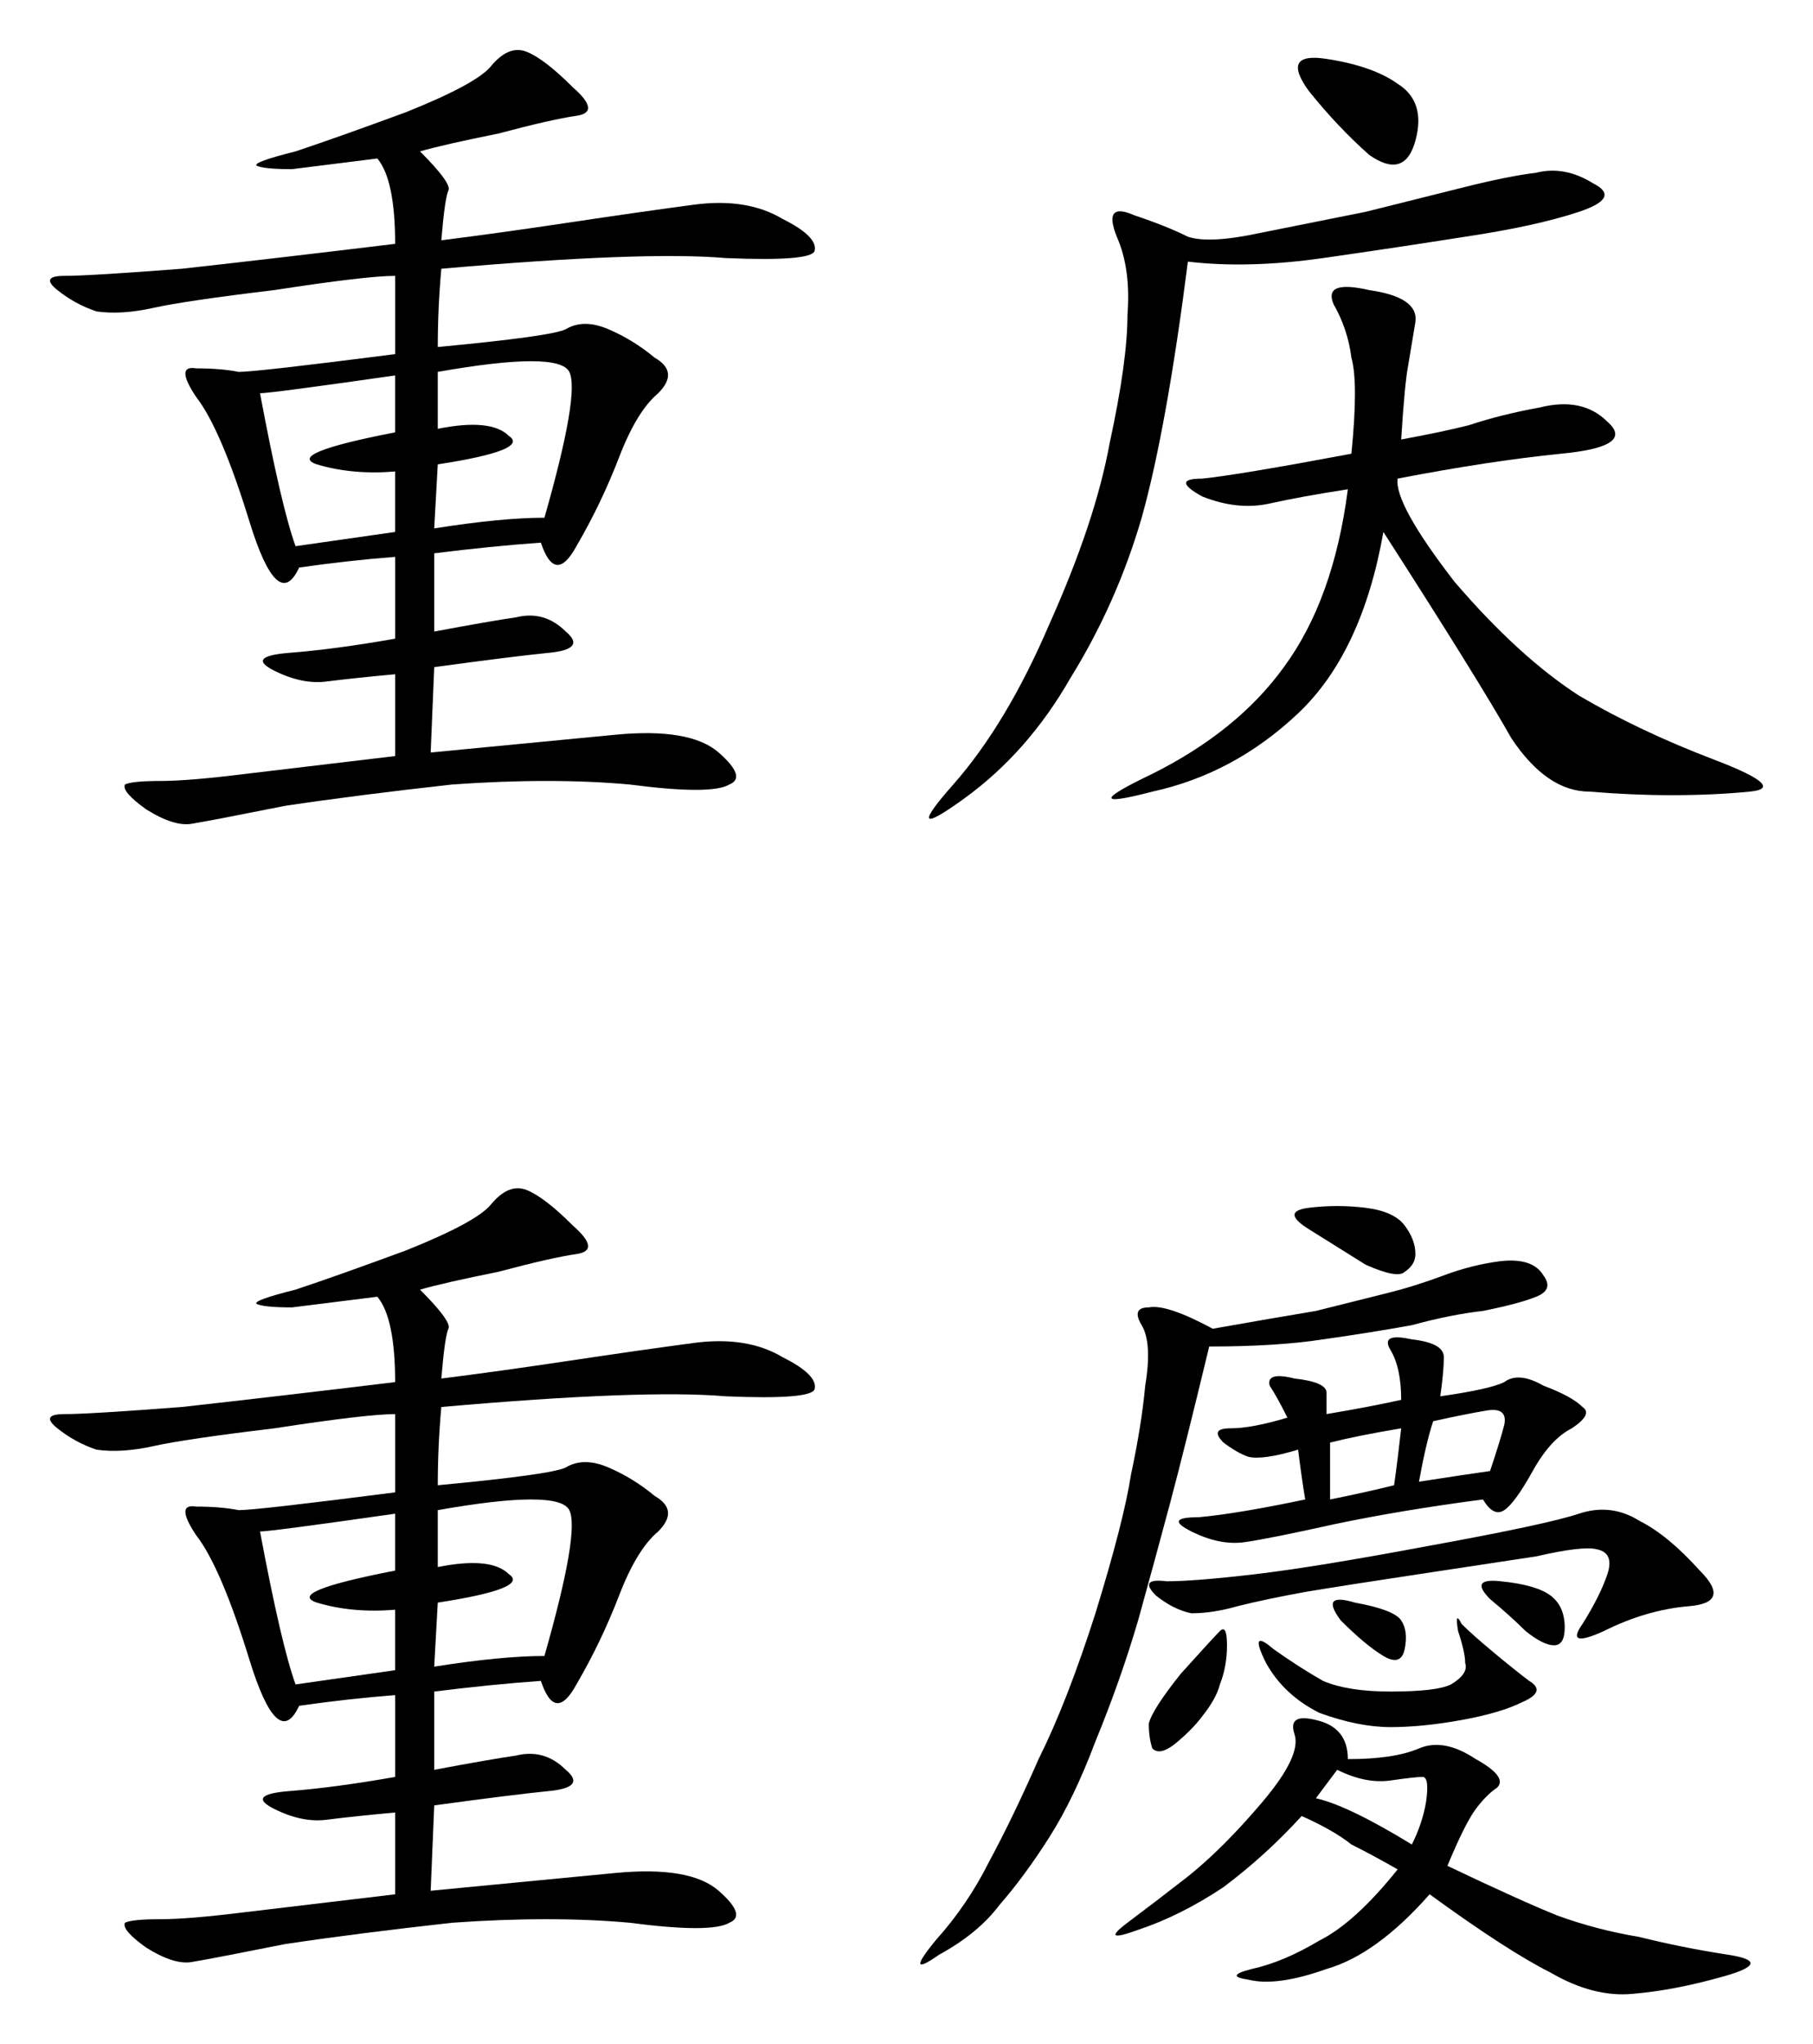
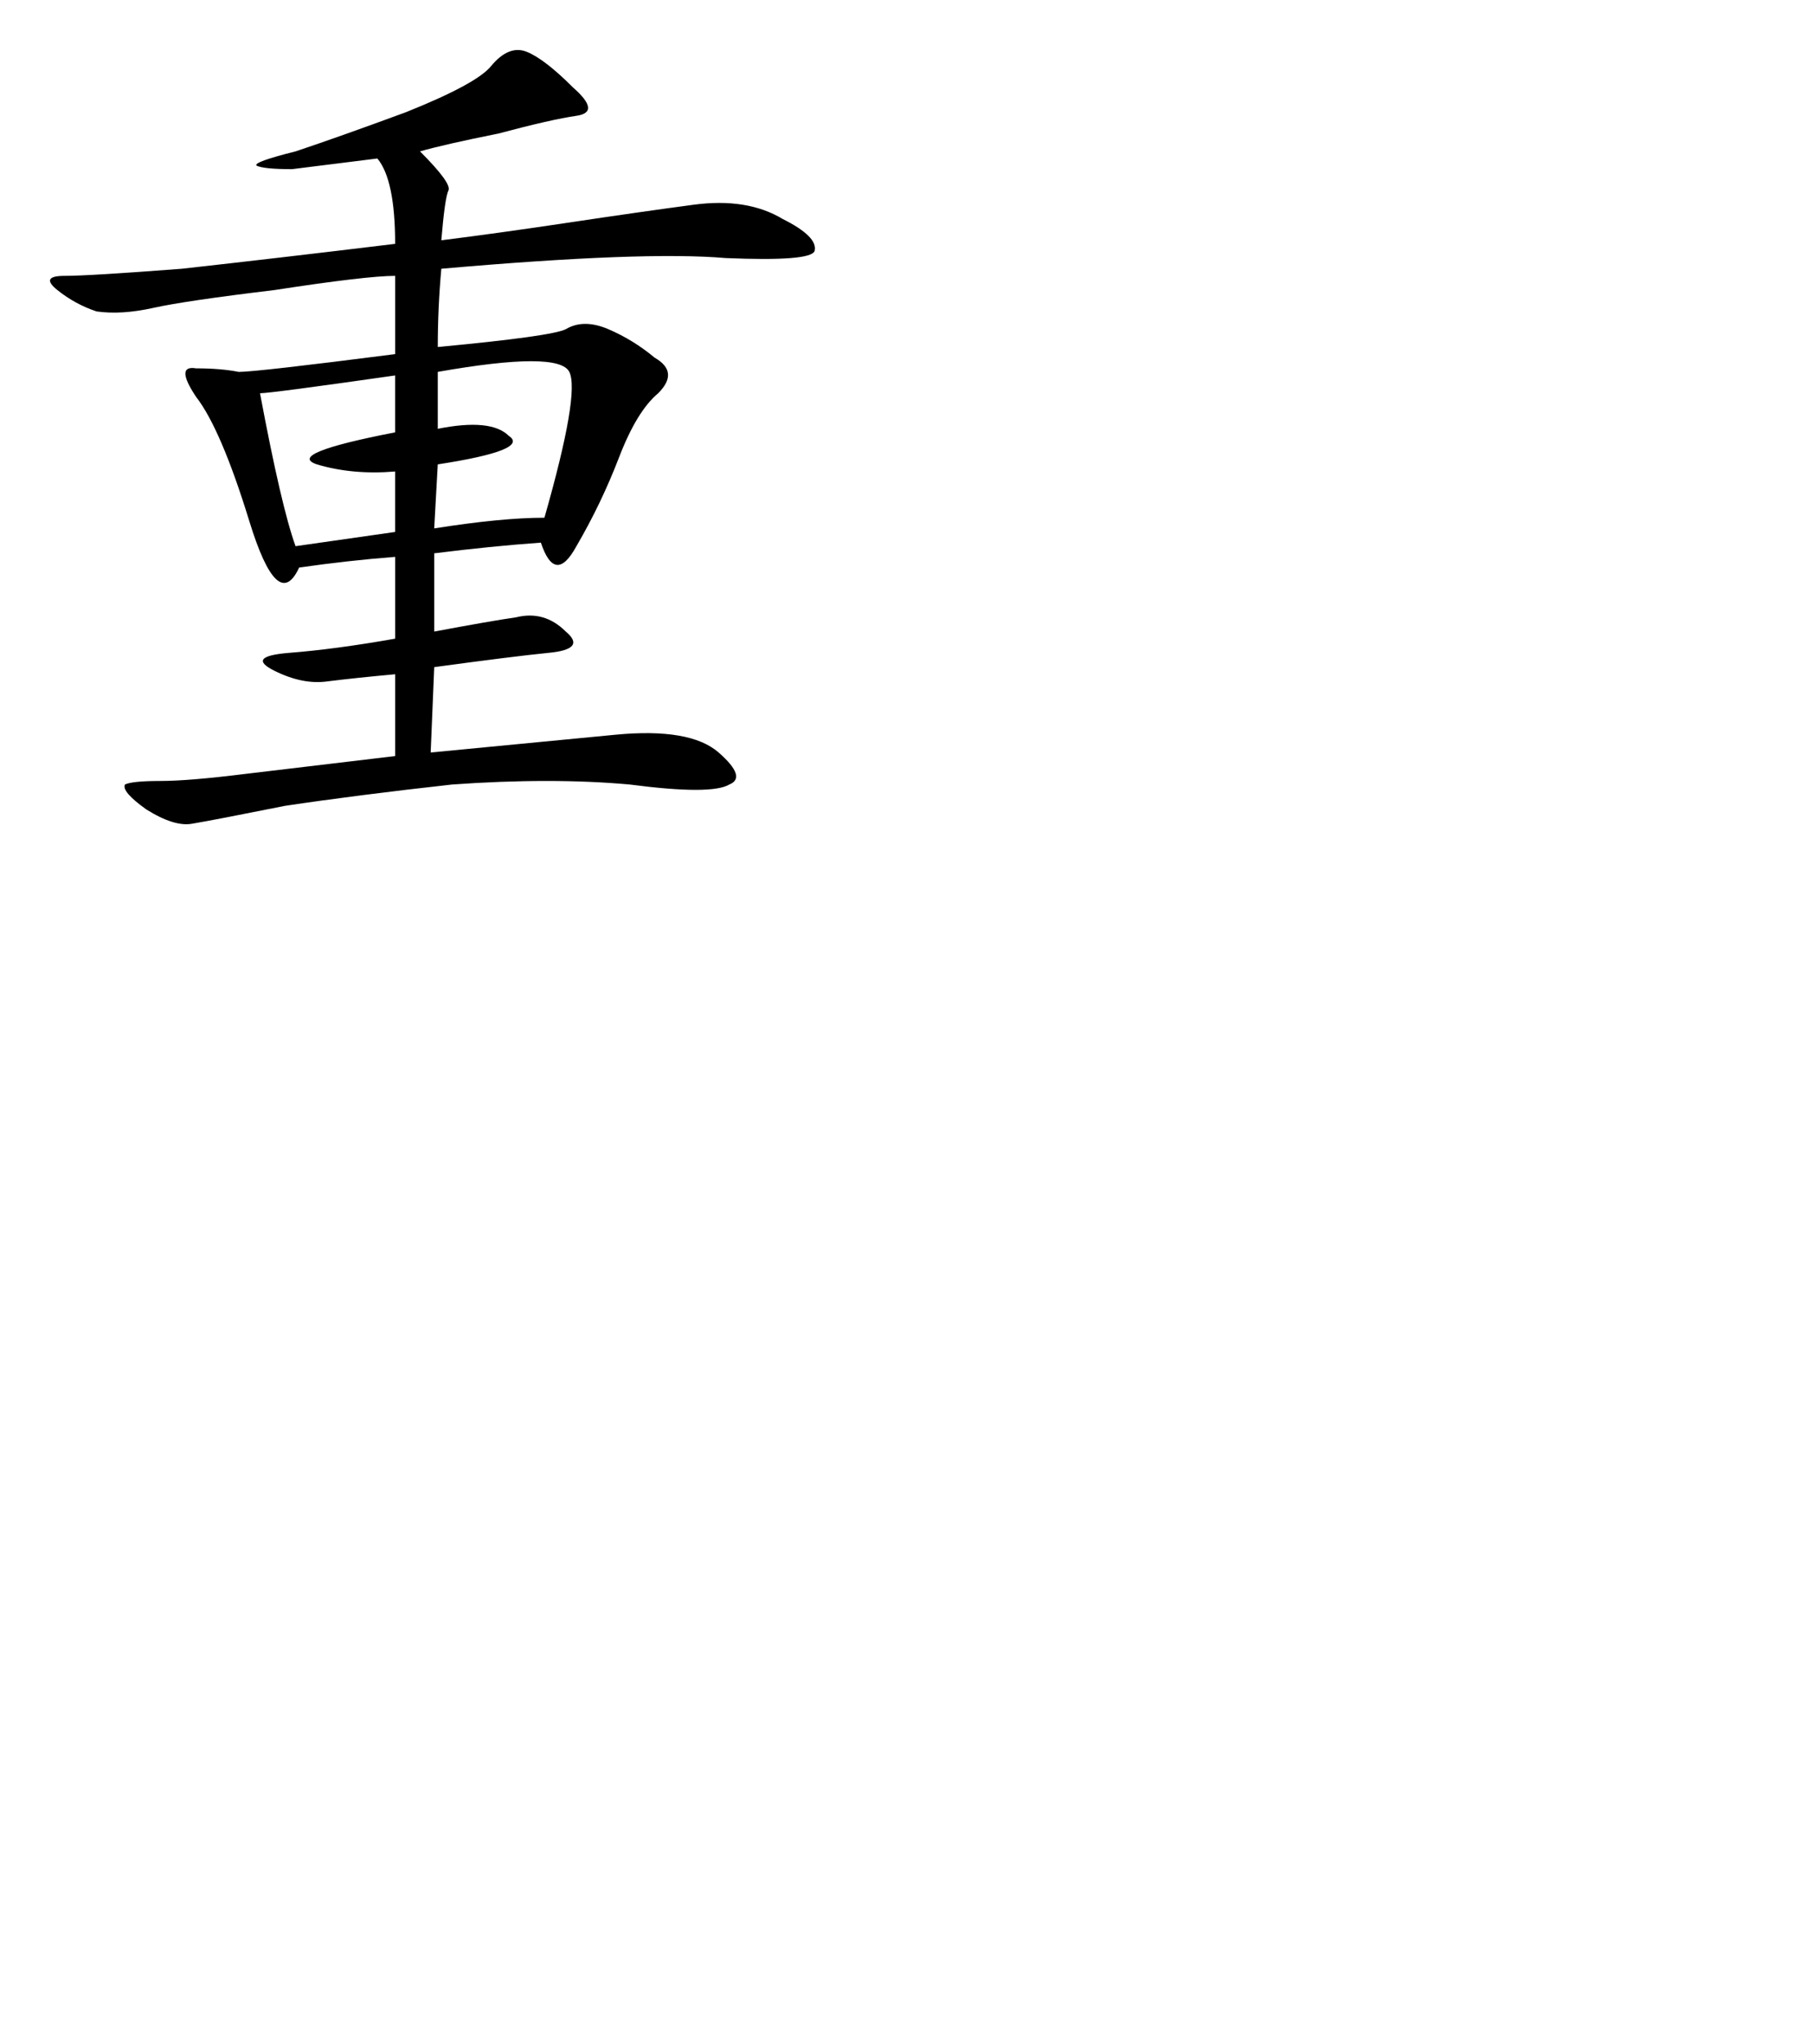
<svg xmlns="http://www.w3.org/2000/svg" width="72.569mm" height="81.784mm" viewBox="0 0 257.134 289.787" id="svg3356" version="1.1">
  <defs id="defs3358" />
  <g id="layer1" transform="translate(-211.807,-670.983)">
    <g id="text3370" style="font-style:normal;font-variant:normal;font-weight:normal;font-stretch:normal;font-size:129.078px;line-height:125%;font-family:KaiTi;-inkscape-font-specification:'KaiTi, Normal';text-align:start;letter-spacing:0px;word-spacing:0px;writing-mode:lr-tb;text-anchor:start;fill:#000000;fill-opacity:1;stroke:none;stroke-width:1px;stroke-linecap:butt;stroke-linejoin:miter;stroke-opacity:1">
      <path id="path3377" style="" d="m 271.373,692.439 q 4.538,4.538 4.034,5.546 -0.504,1.008 -1.008,7.059 8.067,-1.008 18.152,-2.521 10.084,-1.513 17.647,-2.521 7.563,-1.008 12.605,2.017 5.042,2.521 4.538,4.538 -0.504,1.513 -12.605,1.008 -11.597,-1.008 -40.337,1.513 -0.504,5.546 -0.504,11.093 16.135,-1.513 18.152,-2.521 2.521,-1.513 6.051,0 3.529,1.513 6.555,4.034 3.529,2.017 0.504,5.042 -3.025,2.521 -5.546,9.076 -2.521,6.555 -6.051,12.605 -3.025,5.546 -5.042,-0.504 -7.059,0.504 -15.126,1.513 l 0,11.093 q 8.067,-1.513 11.597,-2.017 4.034,-1.008 7.059,2.017 3.025,2.521 -2.521,3.025 -5.042,0.504 -16.135,2.017 l -0.504,12.101 q 15.631,-1.513 26.219,-2.521 10.588,-1.008 14.622,2.521 4.034,3.529 1.513,4.538 -2.521,1.513 -14.118,0 -11.093,-1.008 -25.211,0 -13.614,1.513 -23.698,3.025 -10.084,2.017 -13.109,2.521 -2.521,0.504 -6.555,-2.017 -3.529,-2.521 -3.025,-3.529 1.008,-0.504 5.042,-0.504 4.034,0 12.101,-1.008 8.572,-1.008 21.177,-2.521 l 0,-11.597 q -5.546,0.504 -9.58,1.008 -3.529,0.504 -7.563,-1.513 -4.034,-2.017 2.017,-2.521 6.555,-0.504 15.126,-2.017 l 0,-11.597 q -6.555,0.504 -13.614,1.513 -3.025,6.555 -7.059,-6.555 -4.034,-13.109 -7.563,-17.647 -3.025,-4.538 0,-4.034 3.529,0 6.051,0.504 2.521,0 22.185,-2.521 l 0,-11.093 q -4.034,0 -17.143,2.017 -12.605,1.513 -17.143,2.521 -4.538,1.008 -8.067,0.504 -3.025,-1.008 -5.546,-3.025 -2.521,-2.017 1.008,-2.017 3.529,0 16.639,-1.008 13.614,-1.513 30.253,-3.529 0,-9.076 -2.521,-12.101 -8.067,1.008 -12.101,1.513 -4.034,0 -5.042,-0.504 -0.504,-0.504 5.546,-2.017 6.051,-2.017 15.631,-5.546 10.084,-4.034 12.101,-6.555 2.521,-3.025 5.042,-2.017 2.521,1.008 6.555,5.042 4.034,3.529 0.504,4.034 -3.529,0.504 -11.093,2.521 -7.563,1.513 -11.093,2.521 z m 2.521,39.328 q 7.563,-1.513 10.084,1.008 3.025,2.017 -10.084,4.034 l -0.504,9.076 q 9.58,-1.513 15.631,-1.513 5.042,-17.647 3.529,-20.673 -1.513,-3.025 -18.656,0 l 0,8.067 z m -25.211,-5.042 q 3.025,16.135 5.042,21.681 l 14.118,-2.017 0,-8.572 q -6.051,0.504 -11.093,-1.008 -4.538,-1.513 11.093,-4.538 l 0,-8.067 q -17.647,2.521 -19.16,2.521 z" />
-       <path id="path3379" style="" d="m 410.535,733.28 q 5.546,-1.008 9.58,-2.017 4.538,-1.513 10.084,-2.521 6.051,-1.513 9.58,2.017 4.034,3.529 -6.555,4.538 -10.084,1.008 -23.194,3.529 -0.504,3.529 8.067,14.622 9.076,10.588 17.647,16.135 8.572,5.042 19.16,9.076 10.588,4.034 5.042,4.538 -5.042,0.504 -11.093,0.504 -5.546,0 -11.597,-0.504 -6.051,0 -11.093,-7.563 -4.538,-8.067 -18.152,-29.244 -3.025,17.143 -12.101,25.715 -9.076,8.572 -20.673,11.093 -11.597,3.025 0,-2.521 12.101,-6.051 18.656,-15.126 7.059,-9.58 9.076,-25.211 -6.555,1.008 -11.093,2.017 -4.538,1.008 -9.58,-1.008 -4.538,-2.521 0,-2.521 5.042,-0.504 21.177,-3.529 1.008,-10.084 0,-13.614 -0.504,-4.034 -2.521,-7.563 -1.513,-3.529 5.042,-2.017 7.059,1.008 6.555,4.538 -0.504,3.025 -1.008,6.051 -0.504,2.521 -1.008,10.588 z M 380.283,708.07 q -3.025,23.698 -6.555,36.303 -3.529,12.101 -10.084,22.689 -6.051,10.588 -15.126,17.143 -9.076,6.555 -1.513,-2.017 7.563,-8.572 13.614,-22.689 6.555,-14.622 8.572,-25.715 2.521,-11.597 2.521,-18.152 0.504,-6.555 -1.513,-11.093 -2.017,-5.042 2.521,-3.025 4.538,1.513 7.563,3.025 3.025,1.008 10.084,-0.504 7.563,-1.513 15.126,-3.025 8.067,-2.017 14.118,-3.529 6.051,-1.513 10.084,-2.017 4.034,-1.008 8.067,1.513 4.034,2.017 -2.017,4.034 -6.051,2.017 -16.135,3.529 -9.58,1.513 -20.168,3.025 -10.588,1.513 -19.16,0.504 z m 17.143,-24.202 q -4.034,-5.546 2.521,-4.538 6.555,1.008 10.084,3.529 4.034,2.521 2.521,8.067 -1.513,5.546 -6.555,2.017 -4.538,-4.034 -8.572,-9.076 z" />
-       <path id="path3381" style="" d="m 271.373,853.787 q 4.538,4.538 4.034,5.546 -0.504,1.008 -1.008,7.059 8.067,-1.008 18.152,-2.521 10.084,-1.513 17.647,-2.521 7.563,-1.008 12.605,2.017 5.042,2.521 4.538,4.538 -0.504,1.513 -12.605,1.008 -11.597,-1.008 -40.337,1.513 -0.504,5.546 -0.504,11.093 16.135,-1.513 18.152,-2.521 2.521,-1.513 6.051,0 3.529,1.513 6.555,4.034 3.529,2.017 0.504,5.042 -3.025,2.521 -5.546,9.076 -2.521,6.555 -6.051,12.605 -3.025,5.546 -5.042,-0.504 -7.059,0.504 -15.126,1.513 l 0,11.093 q 8.067,-1.513 11.597,-2.017 4.034,-1.008 7.059,2.017 3.025,2.521 -2.521,3.025 -5.042,0.504 -16.135,2.017 l -0.504,12.101 q 15.631,-1.513 26.219,-2.521 10.588,-1.008 14.622,2.521 4.034,3.529 1.513,4.538 -2.521,1.513 -14.118,0 -11.093,-1.008 -25.211,0 -13.614,1.513 -23.698,3.025 -10.084,2.017 -13.109,2.521 -2.521,0.504 -6.555,-2.017 -3.529,-2.521 -3.025,-3.529 1.008,-0.504 5.042,-0.504 4.034,0 12.101,-1.008 8.572,-1.008 21.177,-2.521 l 0,-11.597 q -5.546,0.504 -9.58,1.008 -3.529,0.504 -7.563,-1.513 -4.034,-2.017 2.017,-2.521 6.555,-0.504 15.126,-2.017 l 0,-11.597 q -6.555,0.504 -13.614,1.513 -3.025,6.555 -7.059,-6.555 -4.034,-13.109 -7.563,-17.647 -3.025,-4.538 0,-4.034 3.529,0 6.051,0.504 2.521,0 22.185,-2.521 l 0,-11.093 q -4.034,0 -17.143,2.017 -12.605,1.513 -17.143,2.521 -4.538,1.008 -8.067,0.504 -3.025,-1.008 -5.546,-3.025 -2.521,-2.017 1.008,-2.017 3.529,0 16.639,-1.008 13.614,-1.513 30.253,-3.529 0,-9.076 -2.521,-12.101 -8.067,1.008 -12.101,1.513 -4.034,0 -5.042,-0.504 -0.504,-0.504 5.546,-2.017 6.051,-2.017 15.631,-5.546 10.084,-4.034 12.101,-6.555 2.521,-3.025 5.042,-2.017 2.521,1.008 6.555,5.042 4.034,3.529 0.504,4.034 -3.529,0.504 -11.093,2.521 -7.563,1.513 -11.093,2.521 z m 2.521,39.328 q 7.563,-1.513 10.084,1.008 3.025,2.017 -10.084,4.034 l -0.504,9.076 q 9.58,-1.513 15.631,-1.513 5.042,-17.647 3.529,-20.673 -1.513,-3.025 -18.656,0 l 0,8.067 z m -25.211,-5.042 q 3.025,16.135 5.042,21.681 l 14.118,-2.017 0,-8.572 q -6.051,0.504 -11.093,-1.008 -4.538,-1.513 11.093,-4.538 l 0,-8.067 q -17.647,2.521 -19.16,2.521 z" />
-       <path id="path3383" style="" d="m 402.972,920.342 q 6.555,0 10.084,-1.513 3.529,-1.513 8.067,1.513 4.538,2.521 3.025,4.034 -1.513,1.008 -3.025,3.025 -1.513,2.017 -4.034,8.067 10.588,5.042 15.631,7.059 5.546,2.017 11.597,3.025 6.051,1.513 12.605,2.521 6.555,1.008 -0.504,3.025 -7.059,2.017 -13.109,2.521 -5.546,0.504 -11.597,-3.025 -6.051,-3.025 -17.143,-11.093 -7.563,8.572 -14.622,10.588 -7.059,2.521 -11.093,1.513 -3.529,-0.504 0.504,-1.513 4.538,-1.008 9.58,-4.034 5.042,-2.521 11.093,-10.084 -3.529,-2.017 -6.555,-3.529 -2.521,-2.017 -7.059,-4.034 -5.042,5.546 -11.093,10.084 -6.051,4.034 -12.101,6.051 -5.546,2.017 -1.513,-1.008 4.034,-3.025 8.572,-6.555 5.042,-4.034 10.588,-10.588 5.546,-6.555 4.538,-9.58 -1.008,-3.025 3.025,-2.017 4.538,1.008 4.538,5.546 z m -19.664,-58.488 q -3.529,14.622 -5.546,22.185 -2.017,7.563 -4.538,16.639 -2.521,8.572 -6.051,17.143 -3.025,8.067 -6.555,13.614 -3.529,5.546 -7.059,9.58 -3.025,4.034 -8.572,7.059 -5.042,3.529 -0.504,-2.017 4.538,-5.042 7.563,-11.093 3.529,-6.555 7.059,-14.622 4.034,-8.067 8.067,-20.673 4.034,-13.109 5.042,-19.664 1.513,-7.059 2.017,-12.605 1.008,-6.051 -0.504,-8.572 -1.513,-2.521 1.008,-2.521 2.521,-0.504 9.076,3.025 8.572,-1.513 14.622,-2.521 6.051,-1.513 10.084,-2.521 4.034,-1.008 8.067,-2.521 4.034,-1.513 8.067,-2.017 4.538,-0.504 6.051,2.017 1.513,2.017 -1.008,3.025 -2.521,1.008 -7.563,2.017 -4.538,0.504 -10.084,2.017 -5.546,1.008 -12.605,2.017 -6.555,1.008 -16.135,1.008 z m 32.774,7.059 q 7.059,-1.008 9.076,-2.017 2.017,-1.513 5.546,0.504 4.034,1.513 5.546,3.025 1.513,1.008 -1.513,3.025 -3.025,1.513 -5.546,6.051 -2.521,4.538 -4.034,5.546 -1.513,1.008 -3.025,-1.513 -11.597,1.513 -21.177,3.529 -9.076,2.017 -12.605,2.521 -3.529,0.504 -7.563,-1.513 -4.034,-2.017 1.008,-2.017 5.546,-0.504 15.126,-2.521 -0.504,-3.025 -1.008,-7.059 -5.042,1.513 -7.059,1.008 -1.513,-0.504 -3.529,-2.017 -2.017,-2.017 1.008,-2.017 3.025,0 8.067,-1.513 -1.513,-3.025 -2.521,-4.538 -0.504,-2.017 3.529,-1.008 4.538,0.504 4.538,2.017 l 0,3.025 q 6.051,-1.008 10.588,-2.017 0,-4.538 -1.513,-7.059 -1.513,-2.521 3.025,-1.513 4.538,0.504 4.538,2.521 0,2.017 -0.504,5.546 z m 28.236,17.647 q 4.034,2.017 8.572,7.059 4.538,4.538 -1.513,5.042 -6.051,0.504 -12.101,3.529 -5.546,2.521 -3.025,-1.008 2.521,-4.034 3.529,-7.059 1.008,-3.025 -1.513,-3.529 -2.017,-0.504 -8.572,1.008 -6.555,1.008 -16.639,2.521 -10.084,1.513 -16.135,2.521 -5.546,1.008 -9.58,2.017 -3.529,1.008 -6.555,1.008 -2.521,-0.504 -5.042,-2.521 -2.521,-2.521 1.513,-2.017 4.034,0 12.605,-1.008 8.572,-1.008 24.706,-4.034 16.639,-3.025 21.177,-4.538 4.538,-1.513 8.572,1.008 z m -25.211,14.622 q 1.513,1.513 4.538,4.034 3.025,2.521 5.042,4.034 2.521,1.513 -1.008,3.025 -3.025,1.513 -8.572,2.521 -5.546,1.008 -10.084,1.008 -4.538,0 -10.084,-2.017 -5.042,-2.521 -7.563,-7.059 -2.521,-5.042 1.008,-2.017 3.529,2.521 7.059,4.538 3.529,1.513 9.58,1.513 6.555,0 8.572,-1.008 2.521,-1.513 2.017,-3.025 0,-1.513 -1.008,-4.538 -0.504,-3.025 0.504,-1.008 z m -13.614,-58.993 q 4.034,0.504 5.546,2.521 1.513,2.017 1.513,4.034 0,1.513 -1.513,2.521 -1.008,1.008 -5.546,-1.008 -4.034,-2.521 -8.067,-5.042 -4.034,-2.521 0,-3.025 4.034,-0.504 8.067,0 z m 9.58,30.253 q -1.008,3.025 -2.017,8.572 6.555,-1.008 10.084,-1.513 1.513,-4.538 2.017,-6.555 0.504,-2.521 -2.521,-2.017 -3.025,0.504 -7.563,1.513 z m -29.244,31.765 q 0,3.025 -1.008,5.546 -0.504,2.017 -2.521,4.538 -1.513,2.017 -4.034,4.034 -2.017,1.513 -3.025,0.504 -0.504,-1.513 -0.504,-3.529 0.504,-2.017 4.538,-7.059 4.538,-5.042 5.546,-6.051 1.008,-1.008 1.008,2.017 z m 12.605,21.681 q 4.538,1.008 13.614,6.555 1.513,-3.025 2.017,-6.051 0.504,-3.529 -0.504,-3.529 -1.008,0 -4.538,0.504 -3.529,0.504 -7.563,-1.513 l -3.025,4.034 z m 2.017,-42.354 q 5.042,-1.008 9.076,-2.017 0.504,-3.529 1.008,-8.067 -6.051,1.008 -10.084,2.017 l 0,8.067 z m 24.202,11.597 q 5.042,0.504 7.059,2.017 2.017,1.513 2.017,4.538 0,2.521 -1.513,2.521 -1.513,0 -4.034,-2.017 -2.017,-2.017 -5.042,-4.538 -3.025,-3.025 1.513,-2.521 z m -20.673,3.025 q 5.546,1.008 6.555,2.521 1.008,1.513 0.504,4.034 -0.504,2.521 -3.025,1.008 -2.521,-1.513 -6.051,-5.042 -3.025,-4.034 2.017,-2.521 z" />
    </g>
  </g>
</svg>